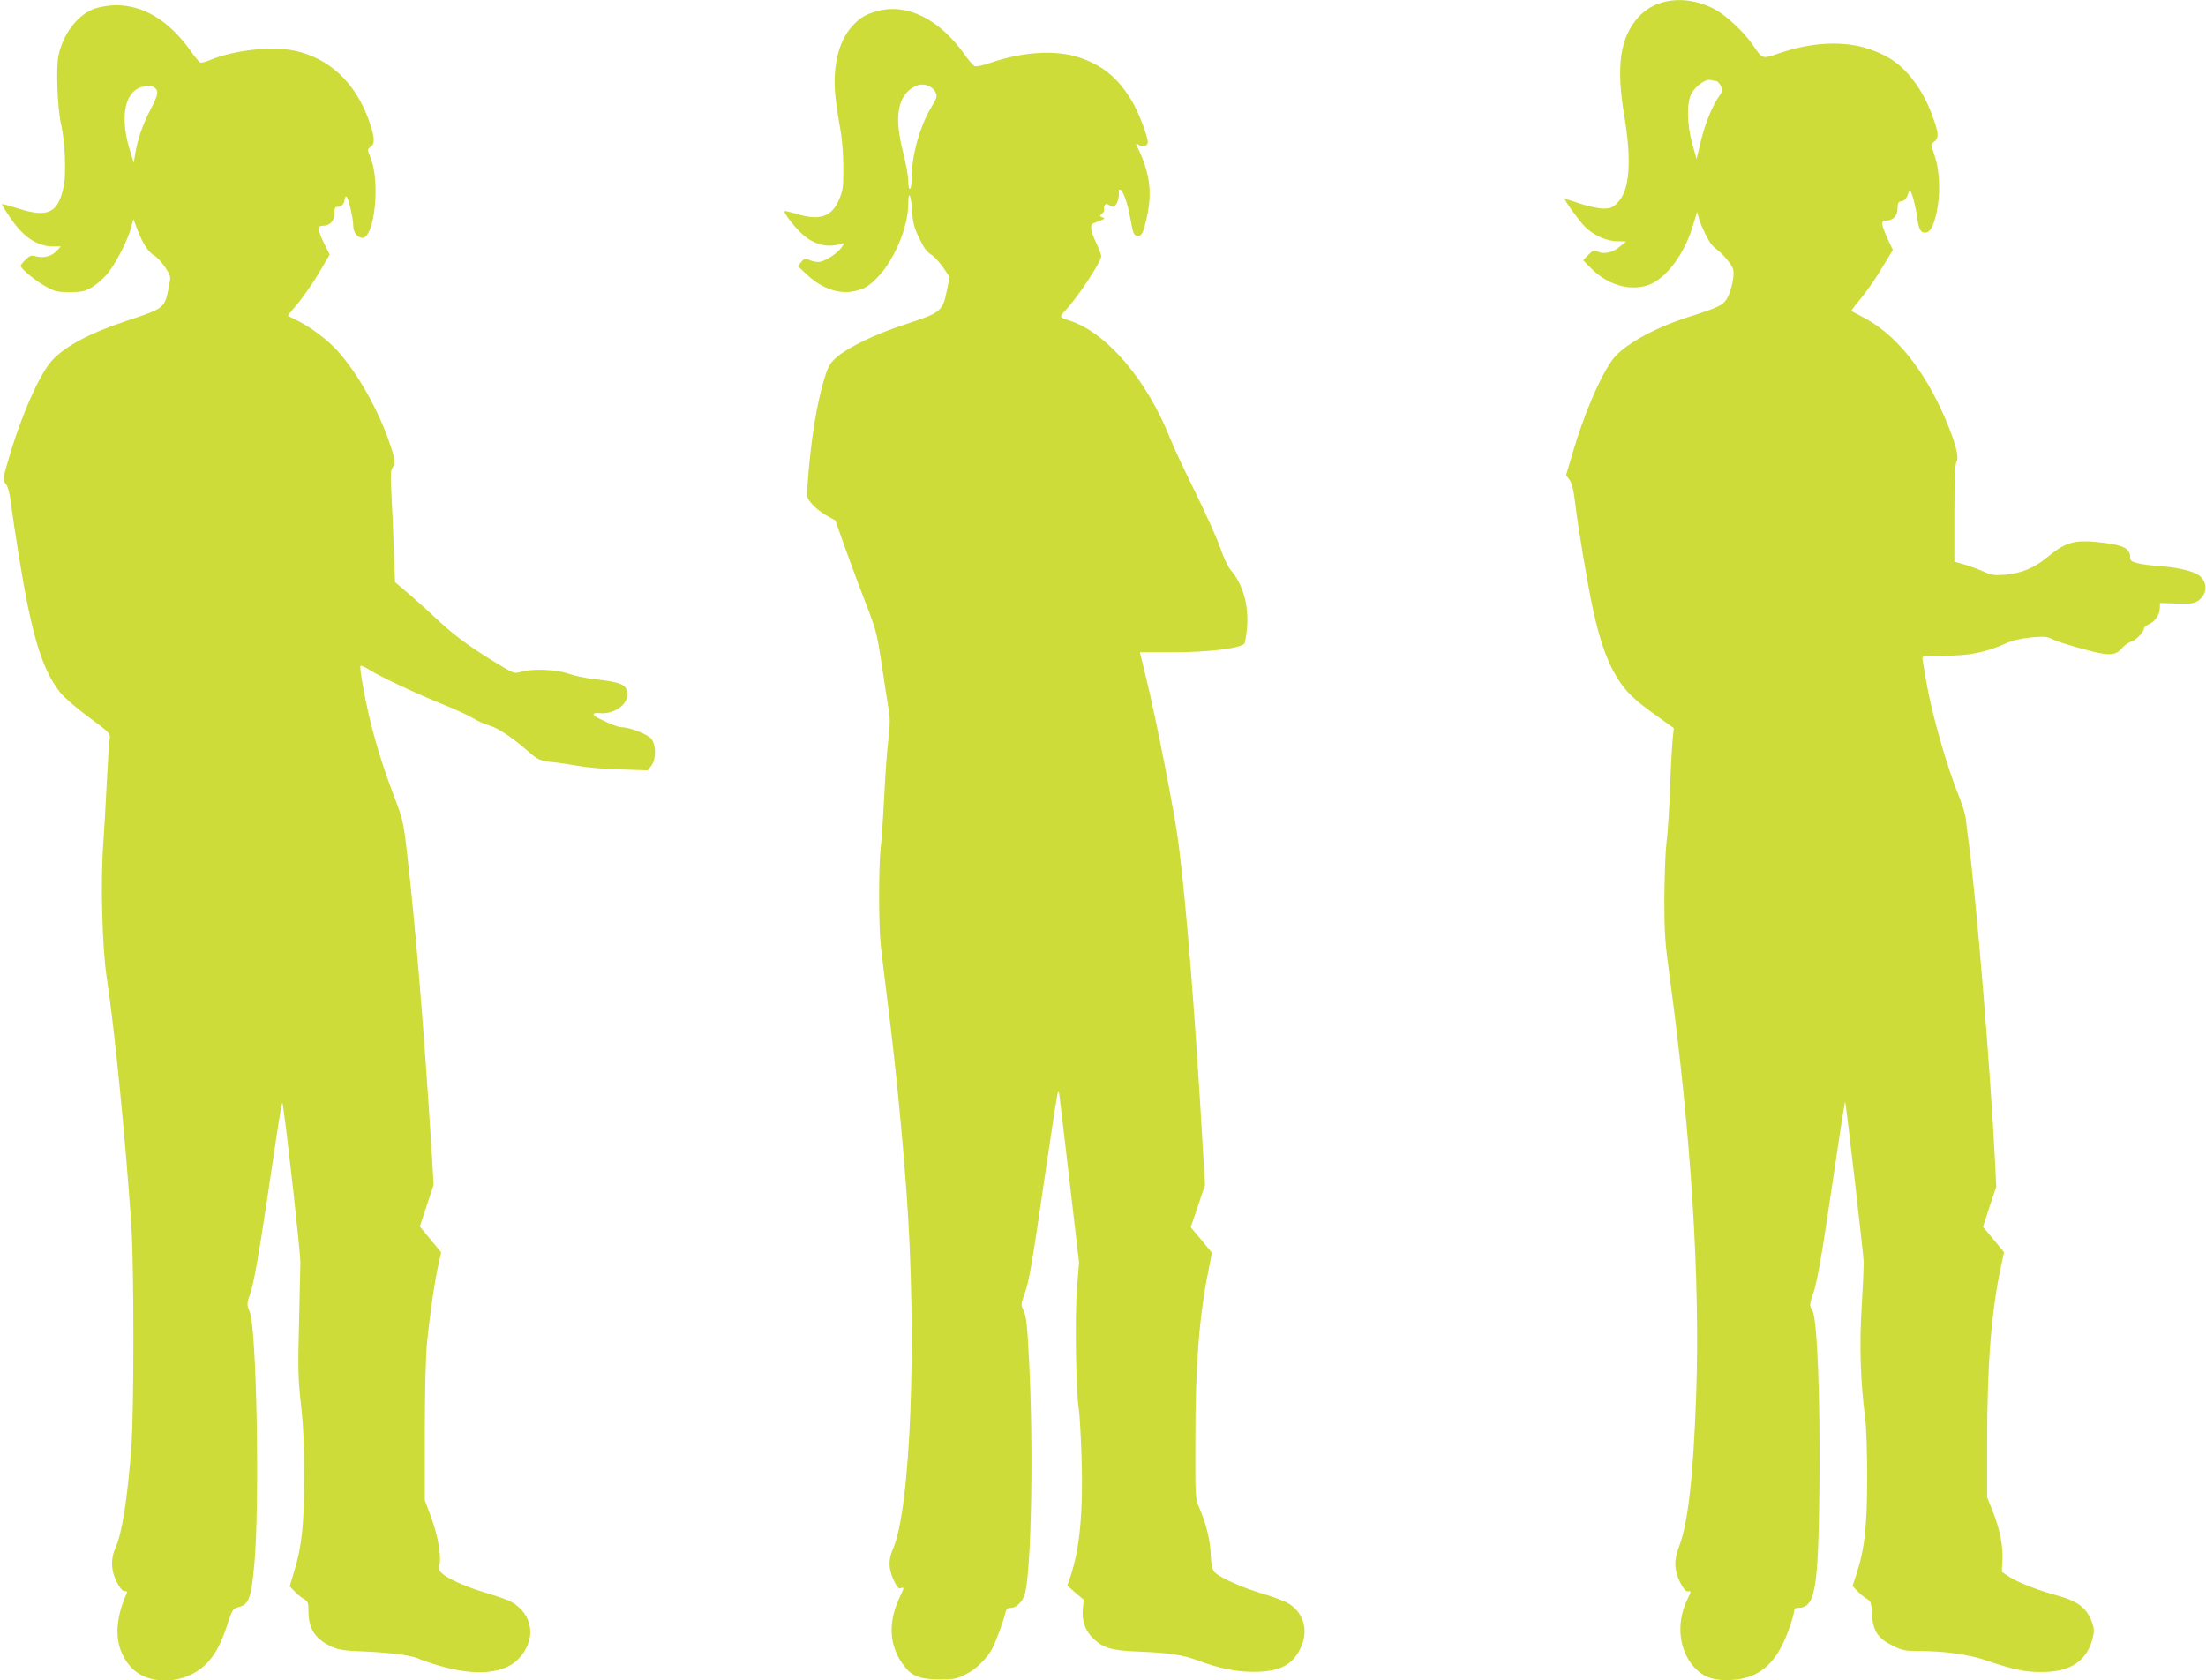
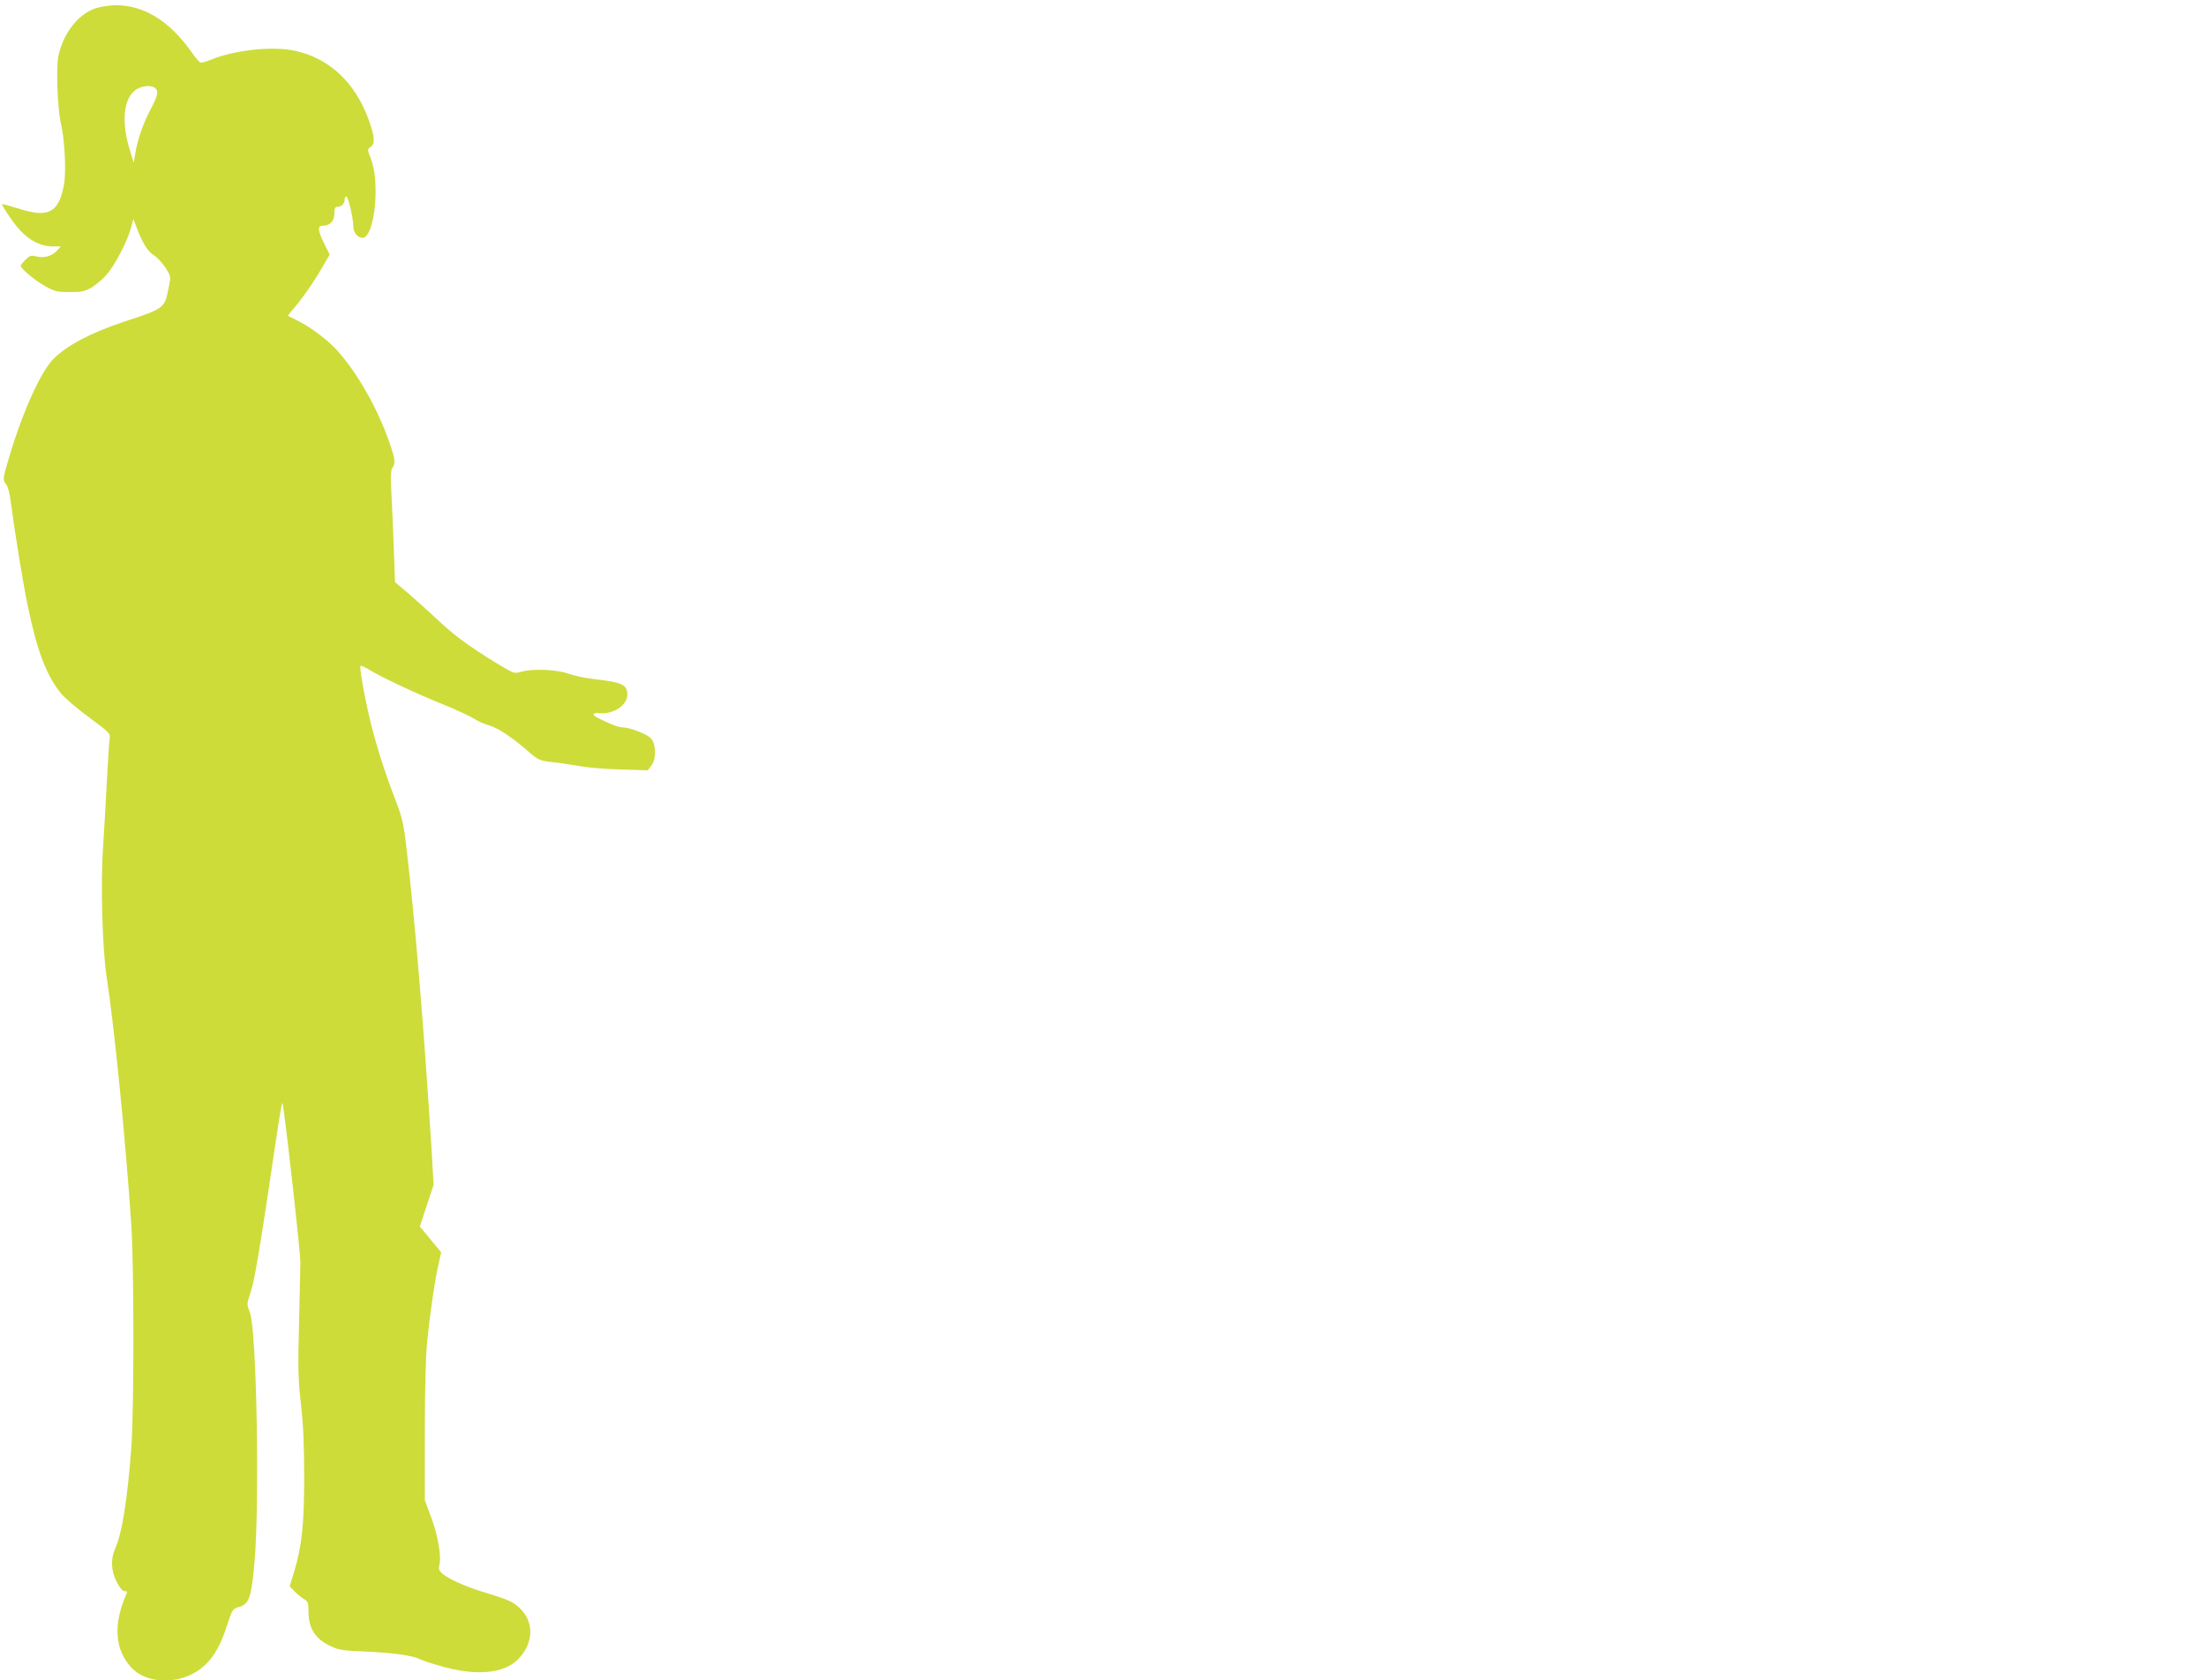
<svg xmlns="http://www.w3.org/2000/svg" version="1.0" width="1280pt" height="975pt" viewBox="0 0 1280 975" preserveAspectRatio="xMidYMid meet">
  <g transform="translate(0,975) scale(0.1,-0.1)" fill="#cddc39" stroke="none">
-     <path d="M9657 9739 c-59 -14 -110 -44 -150 -88 -107 -118 -131 -285 -82 -575 44 -265 31 -432 -40 -503 -28 -28 -40 -33 -82 -33 -28 0 -87 13 -136 29 -48 17 -87 28 -87 26 0 -12 86 -131 117 -161 49 -49 126 -84 188 -84 l50 -1 -35 -29 c-40 -35 -91 -47 -127 -31 -24 11 -30 9 -57 -18 l-30 -31 43 -44 c96 -98 224 -137 332 -101 105 35 215 182 264 353 l22 73 12 -43 c14 -46 52 -123 73 -148 7 -9 26 -25 41 -37 16 -12 42 -41 59 -64 28 -39 30 -47 24 -98 -4 -31 -17 -76 -29 -101 -25 -50 -46 -61 -232 -120 -204 -65 -386 -169 -443 -253 -75 -109 -162 -314 -228 -539 l-37 -125 21 -29 c14 -20 23 -60 32 -134 18 -151 74 -485 105 -625 38 -172 79 -289 133 -379 53 -88 101 -135 239 -233 l95 -68 -7 -70 c-4 -38 -11 -169 -15 -290 -5 -121 -14 -260 -21 -310 -6 -49 -11 -193 -12 -320 0 -203 4 -257 32 -460 123 -908 176 -1743 153 -2413 -17 -486 -48 -755 -101 -890 -29 -74 -27 -136 7 -203 18 -36 33 -54 45 -53 21 2 21 2 -1 -44 -73 -145 -49 -319 57 -415 50 -45 106 -60 201 -55 166 10 265 102 336 312 13 38 24 78 24 88 0 11 7 18 20 18 103 0 120 94 127 710 5 515 -13 969 -41 1016 -18 30 -18 32 8 108 17 52 43 192 76 414 28 186 62 417 77 514 15 98 28 177 29 175 5 -5 106 -883 108 -932 0 -27 -5 -144 -12 -260 -14 -217 -7 -436 20 -640 7 -51 12 -206 12 -355 -1 -283 -15 -411 -64 -559 l-21 -64 28 -29 c15 -16 40 -37 54 -45 25 -15 27 -23 31 -88 4 -97 33 -141 119 -184 54 -27 73 -31 144 -31 153 0 294 -19 400 -55 153 -52 222 -67 315 -67 154 -2 249 50 290 158 24 66 25 93 4 142 -31 75 -81 112 -198 144 -108 29 -228 76 -277 108 l-44 29 4 73 c3 85 -16 177 -59 285 l-30 75 0 332 c0 436 25 752 80 1006 l18 84 -61 74 -61 73 38 117 39 116 -7 141 c-26 527 -110 1549 -156 1880 -5 39 -12 90 -14 115 -3 25 -19 78 -35 118 -75 182 -163 491 -196 687 -9 55 -18 109 -20 120 -4 19 1 20 128 20 144 0 241 20 354 71 39 18 87 29 146 35 78 7 93 6 126 -10 20 -11 98 -36 173 -56 155 -43 192 -42 231 5 14 16 37 32 51 36 27 6 76 57 76 77 0 7 13 18 29 25 36 16 62 54 63 93 l1 30 98 -3 c86 -2 101 0 126 18 54 40 53 112 -3 149 -36 23 -124 43 -222 50 -48 3 -106 11 -129 17 -36 9 -43 15 -43 35 0 48 -37 69 -149 83 -172 21 -219 9 -332 -83 -76 -63 -149 -93 -244 -102 -62 -5 -78 -3 -127 19 -31 14 -81 32 -112 41 l-56 16 0 280 c0 204 3 285 12 299 17 26 -5 109 -65 251 -125 290 -291 494 -482 591 -33 17 -61 32 -63 33 -2 2 23 35 55 73 32 38 87 117 122 176 l64 106 -32 68 c-37 83 -39 102 -8 102 41 0 67 27 67 70 0 32 4 39 21 42 22 3 31 14 44 53 6 17 9 14 21 -20 8 -22 20 -74 26 -115 11 -81 21 -100 48 -100 27 0 46 30 64 105 26 106 23 245 -7 336 -21 62 -23 75 -11 82 31 18 34 43 13 107 -32 99 -66 168 -113 235 -76 105 -149 159 -272 201 -148 49 -331 40 -524 -26 -96 -33 -93 -34 -150 50 -52 76 -164 180 -231 212 -95 46 -191 59 -282 37z m300 -459 c7 0 19 -12 27 -27 13 -25 12 -30 -5 -55 -42 -58 -83 -158 -109 -262 l-26 -109 -25 89 c-32 118 -33 243 -3 294 25 44 82 83 109 76 11 -3 25 -6 32 -6z" />
    <path d="M552 9701 c-98 -34 -182 -140 -212 -270 -16 -68 -7 -308 14 -401 22 -91 31 -282 17 -353 -30 -161 -90 -193 -261 -138 -52 16 -96 29 -98 26 -2 -2 19 -38 48 -79 74 -111 157 -166 248 -166 l45 0 -23 -25 c-30 -32 -75 -44 -119 -33 -29 8 -37 6 -62 -18 -16 -15 -29 -32 -29 -36 0 -17 86 -88 145 -120 54 -30 69 -33 140 -33 69 0 86 4 127 27 25 15 65 49 87 75 48 54 122 197 141 271 l14 51 26 -68 c32 -81 61 -124 98 -146 15 -9 42 -39 61 -67 33 -51 33 -51 21 -111 -25 -127 -22 -125 -258 -203 -195 -65 -333 -137 -413 -218 -71 -71 -175 -300 -250 -549 -44 -145 -45 -154 -23 -178 8 -9 20 -50 25 -91 24 -183 73 -485 100 -613 53 -257 106 -399 189 -504 22 -28 96 -92 166 -143 125 -93 125 -93 120 -128 -3 -19 -10 -129 -16 -245 -6 -115 -15 -280 -21 -365 -16 -220 -6 -599 20 -770 45 -293 110 -946 143 -1440 16 -241 16 -1072 0 -1290 -23 -304 -54 -498 -93 -584 -28 -62 -25 -133 9 -197 19 -36 34 -53 46 -52 13 1 15 -3 10 -15 -78 -177 -69 -323 28 -428 89 -97 276 -101 400 -9 66 49 114 125 153 246 33 101 34 103 71 114 59 16 72 53 90 251 32 352 13 1367 -27 1462 -18 43 -18 44 7 119 17 51 46 214 90 507 98 659 90 609 98 556 25 -169 99 -838 99 -895 -1 -38 -4 -201 -8 -362 -7 -253 -5 -315 11 -460 14 -121 19 -240 19 -423 0 -279 -14 -407 -60 -555 l-24 -80 27 -28 c15 -16 39 -36 55 -45 24 -15 27 -22 27 -74 0 -100 41 -161 135 -203 41 -19 74 -24 190 -28 158 -7 277 -23 317 -43 14 -7 66 -25 115 -39 213 -63 382 -48 464 42 88 94 88 217 0 296 -39 35 -62 45 -216 92 -100 31 -199 76 -232 107 -16 15 -19 26 -14 46 14 46 -8 173 -47 277 l-37 100 0 390 c0 243 5 441 13 525 16 160 45 364 67 456 l15 67 -62 75 -62 75 40 121 40 121 -12 205 c-46 730 -96 1330 -145 1745 -18 155 -25 181 -69 295 -60 157 -103 292 -140 440 -34 141 -66 318 -58 326 4 3 26 -7 50 -22 61 -39 280 -142 433 -203 72 -29 150 -66 175 -81 25 -16 64 -33 87 -39 49 -13 134 -69 221 -145 66 -58 73 -61 162 -70 30 -3 93 -13 140 -21 47 -9 156 -18 242 -20 l157 -5 20 27 c29 36 29 120 0 156 -20 26 -126 67 -172 67 -19 0 -68 19 -136 53 -39 19 -35 33 8 29 81 -8 161 46 161 107 0 58 -29 72 -197 91 -46 5 -111 19 -145 31 -72 25 -207 30 -273 11 -35 -10 -43 -9 -85 15 -170 99 -294 186 -383 270 -54 51 -136 125 -181 164 l-84 71 -7 196 c-4 108 -10 253 -14 322 -6 96 -4 130 6 145 19 28 17 47 -18 149 -65 189 -181 395 -295 524 -57 65 -154 139 -231 178 -32 16 -60 30 -62 31 -2 1 12 19 30 40 47 52 118 153 169 242 l43 74 -32 64 c-38 77 -40 103 -8 103 41 0 67 27 67 71 0 31 4 39 18 39 23 0 42 19 42 42 0 10 4 18 9 18 11 0 41 -126 41 -173 0 -36 25 -67 53 -67 70 0 104 319 49 459 -21 54 -21 55 -2 68 28 20 25 57 -11 159 -79 217 -230 358 -431 400 -131 28 -355 3 -493 -56 -22 -9 -45 -15 -52 -13 -7 3 -33 33 -57 68 -126 176 -273 265 -435 265 -37 -1 -89 -9 -119 -19z m344 -459 c26 -18 22 -44 -21 -124 -46 -87 -78 -181 -91 -264 l-8 -49 -23 75 c-48 157 -38 289 28 344 30 26 90 35 115 18z" />
-     <path d="M5095 9687 c-72 -19 -107 -40 -154 -93 -78 -89 -112 -239 -93 -410 6 -54 19 -137 28 -184 9 -49 17 -140 17 -215 1 -117 -1 -136 -23 -190 -43 -104 -114 -128 -251 -85 -35 10 -65 17 -67 15 -6 -6 36 -65 82 -113 70 -75 155 -103 239 -79 28 8 28 8 11 -17 -23 -36 -102 -86 -135 -86 -16 0 -40 5 -54 12 -24 11 -29 9 -46 -12 l-19 -25 50 -47 c94 -88 200 -121 296 -93 45 13 69 28 113 73 99 100 181 294 181 429 0 84 17 53 22 -39 4 -66 11 -96 36 -148 35 -74 47 -90 83 -113 14 -10 42 -41 63 -71 l36 -53 -14 -70 c-28 -133 -31 -135 -252 -208 -164 -53 -320 -129 -386 -185 -41 -35 -51 -52 -72 -118 -47 -150 -81 -362 -100 -619 -6 -81 -6 -82 26 -118 17 -21 55 -50 83 -66 l52 -29 58 -163 c32 -89 86 -234 120 -322 58 -149 64 -173 90 -345 15 -102 33 -218 40 -258 10 -59 10 -94 -1 -189 -8 -63 -18 -213 -24 -332 -6 -119 -15 -250 -20 -291 -12 -100 -12 -453 0 -560 5 -47 22 -193 39 -325 47 -374 83 -739 111 -1115 62 -854 24 -1843 -80 -2071 -26 -59 -25 -113 5 -177 20 -44 28 -52 44 -47 18 6 18 3 -5 -45 -74 -153 -67 -291 22 -407 44 -59 95 -78 204 -78 84 0 102 3 151 28 63 30 126 93 159 156 22 44 64 158 74 204 5 21 12 27 32 27 33 0 70 39 82 86 37 146 49 859 23 1349 -10 200 -16 258 -31 288 -17 36 -17 38 5 100 27 73 43 169 125 732 34 231 64 427 68 435 4 10 7 4 9 -15 2 -16 29 -241 59 -500 l55 -470 -12 -153 c-13 -166 -6 -607 11 -702 5 -30 12 -161 16 -290 9 -309 -11 -516 -65 -678 l-18 -53 47 -41 48 -41 -5 -54 c-7 -69 16 -131 66 -176 57 -52 107 -65 266 -71 169 -7 249 -19 335 -51 120 -45 220 -66 320 -66 149 -1 226 36 274 133 50 100 25 203 -62 260 -21 15 -88 40 -148 58 -118 34 -259 96 -287 128 -13 14 -19 41 -22 103 -4 87 -25 173 -66 269 -24 54 -24 59 -23 400 0 432 22 711 76 978 l20 103 -61 74 -62 74 42 123 41 122 -12 201 c-44 767 -95 1414 -141 1775 -21 171 -133 743 -192 980 l-33 135 195 0 c202 0 388 23 411 50 5 6 12 49 16 96 10 130 -25 251 -95 331 -16 19 -42 74 -60 128 -18 52 -84 199 -146 325 -63 127 -128 266 -145 310 -134 340 -370 617 -585 685 -59 19 -60 19 -23 59 71 75 208 283 208 315 0 8 -13 43 -30 78 -34 72 -38 106 -12 114 9 3 28 10 42 16 22 9 23 11 7 17 -17 6 -18 8 -3 21 10 7 15 19 12 25 -2 7 -1 17 4 24 6 10 12 10 29 -1 20 -11 24 -11 37 6 12 17 19 53 15 79 0 4 3 7 7 7 17 0 45 -78 61 -170 15 -83 20 -95 38 -98 27 -4 36 13 57 105 34 153 18 264 -62 426 -2 5 5 3 16 -4 23 -15 52 -6 52 16 0 34 -53 173 -90 235 -80 135 -168 209 -306 256 -137 46 -327 35 -519 -31 -40 -14 -80 -23 -89 -19 -8 3 -36 34 -60 69 -145 203 -330 296 -501 252z m298 -438 c14 -6 30 -22 36 -36 10 -21 7 -32 -24 -83 -67 -110 -115 -281 -115 -411 0 -32 -4 -61 -10 -64 -6 -4 -10 13 -10 45 0 28 -14 105 -31 171 -49 191 -33 310 51 367 36 24 67 28 103 11z" />
  </g>
</svg>